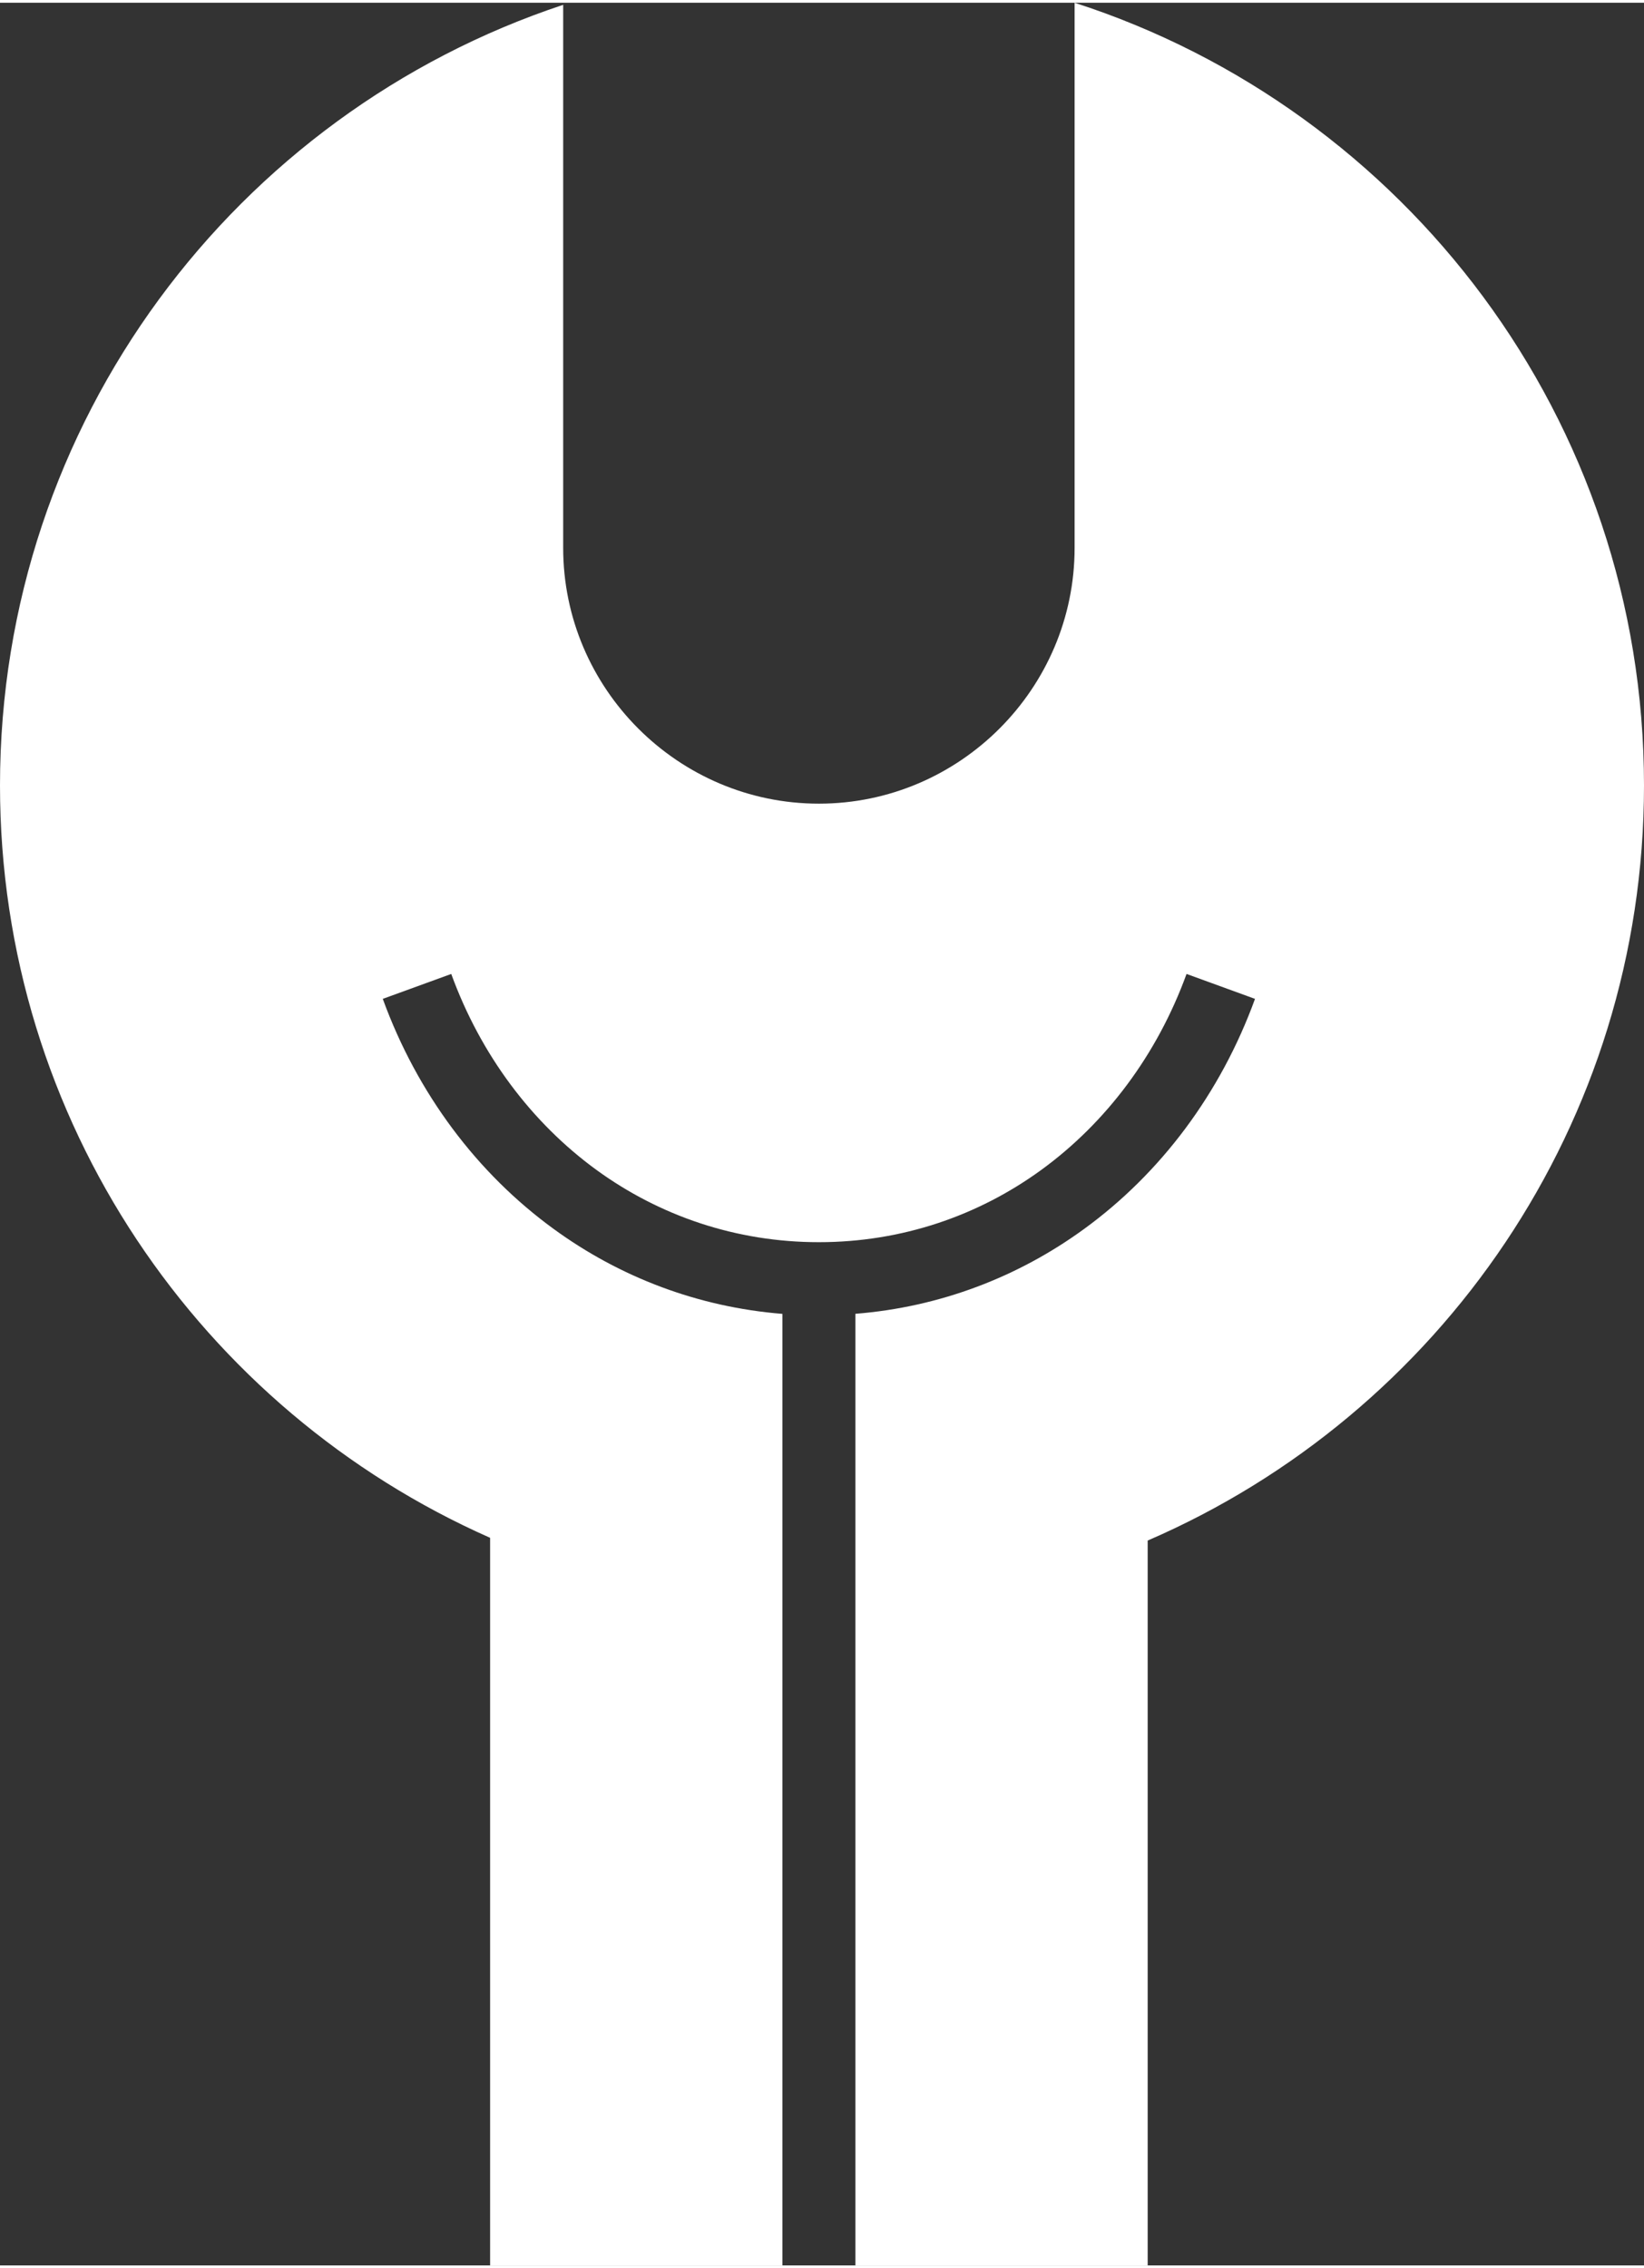
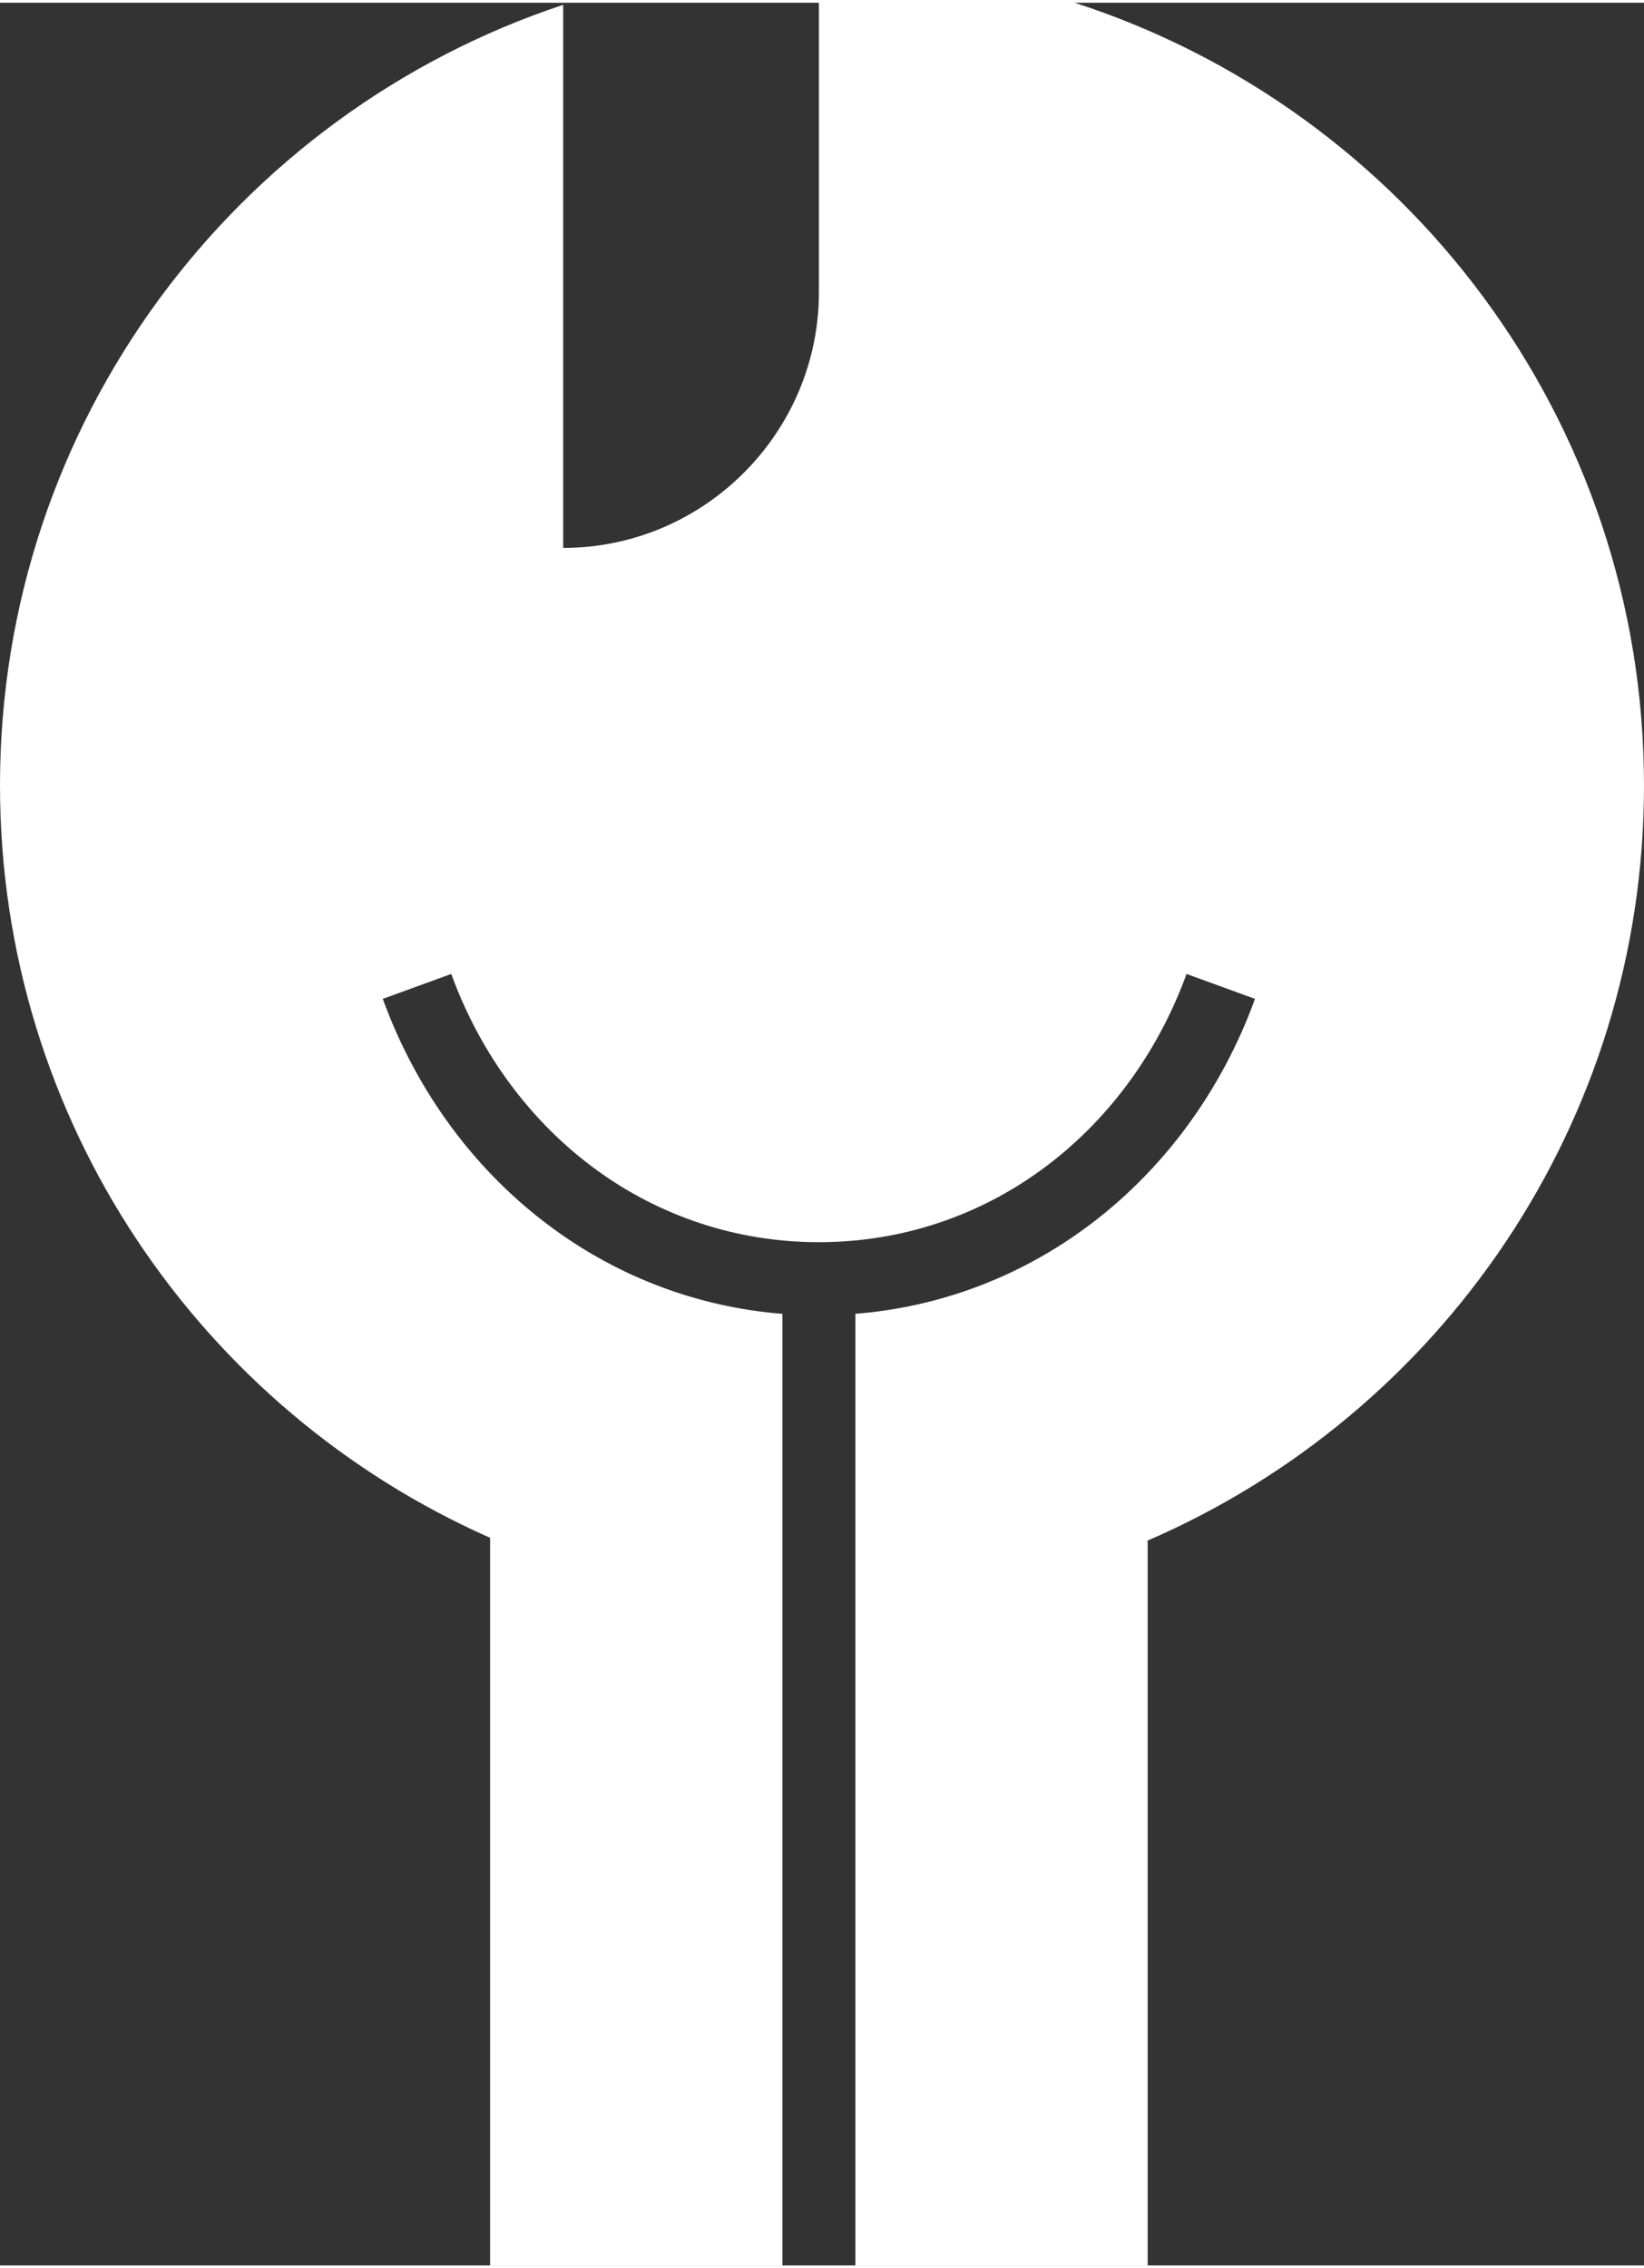
<svg xmlns="http://www.w3.org/2000/svg" xml:space="preserve" width="29px" height="40px" version="1.1" style="shape-rendering:geometricPrecision; text-rendering:geometricPrecision; image-rendering:optimizeQuality; fill-rule:evenodd; clip-rule:evenodd" viewBox="0 0 290000 399030">
  <rect x="0" y="0" width="290000" height="399030" fill="#333333" stroke="none" />
  <defs>
    <style type="text/css">
   
    .fil0 {fill:white}
   
  </style>
  </defs>
  <g id="Vrstva_x0020_1">
-     <path class="fil0" d="M189559 0c58285,18804 100441,73484 100441,138025 0,59664 -36041,110915 -87551,133171l0 127834 -51558 0 0 -167822c14963,-1190 28736,-6515 40329,-14951 13514,-9826 24094,-23905 30162,-40589l-12076 -4394c-5184,14244 -14174,26226 -25638,34568 -11098,8070 -24577,12736 -39222,12736 -14633,0 -28123,-4666 -39222,-12736 -11452,-8342 -20441,-20324 -25625,-34568l-12077 4394c6068,16684 16648,30763 30162,40589 11593,8448 25366,13761 40329,14963l0 167810 -51557 0 0 -128317c-50922,-22503 -86456,-73448 -86456,-132688 0,-64129 41637,-118538 99345,-137660l0 95775c0,24813 20289,45102 45101,45102l12 0c24813,0 45101,-20289 45101,-45102l0 -96140z" />
+     <path class="fil0" d="M189559 0c58285,18804 100441,73484 100441,138025 0,59664 -36041,110915 -87551,133171l0 127834 -51558 0 0 -167822c14963,-1190 28736,-6515 40329,-14951 13514,-9826 24094,-23905 30162,-40589l-12076 -4394c-5184,14244 -14174,26226 -25638,34568 -11098,8070 -24577,12736 -39222,12736 -14633,0 -28123,-4666 -39222,-12736 -11452,-8342 -20441,-20324 -25625,-34568l-12077 4394c6068,16684 16648,30763 30162,40589 11593,8448 25366,13761 40329,14963l0 167810 -51557 0 0 -128317c-50922,-22503 -86456,-73448 -86456,-132688 0,-64129 41637,-118538 99345,-137660l0 95775l12 0c24813,0 45101,-20289 45101,-45102l0 -96140z" />
  </g>
</svg>